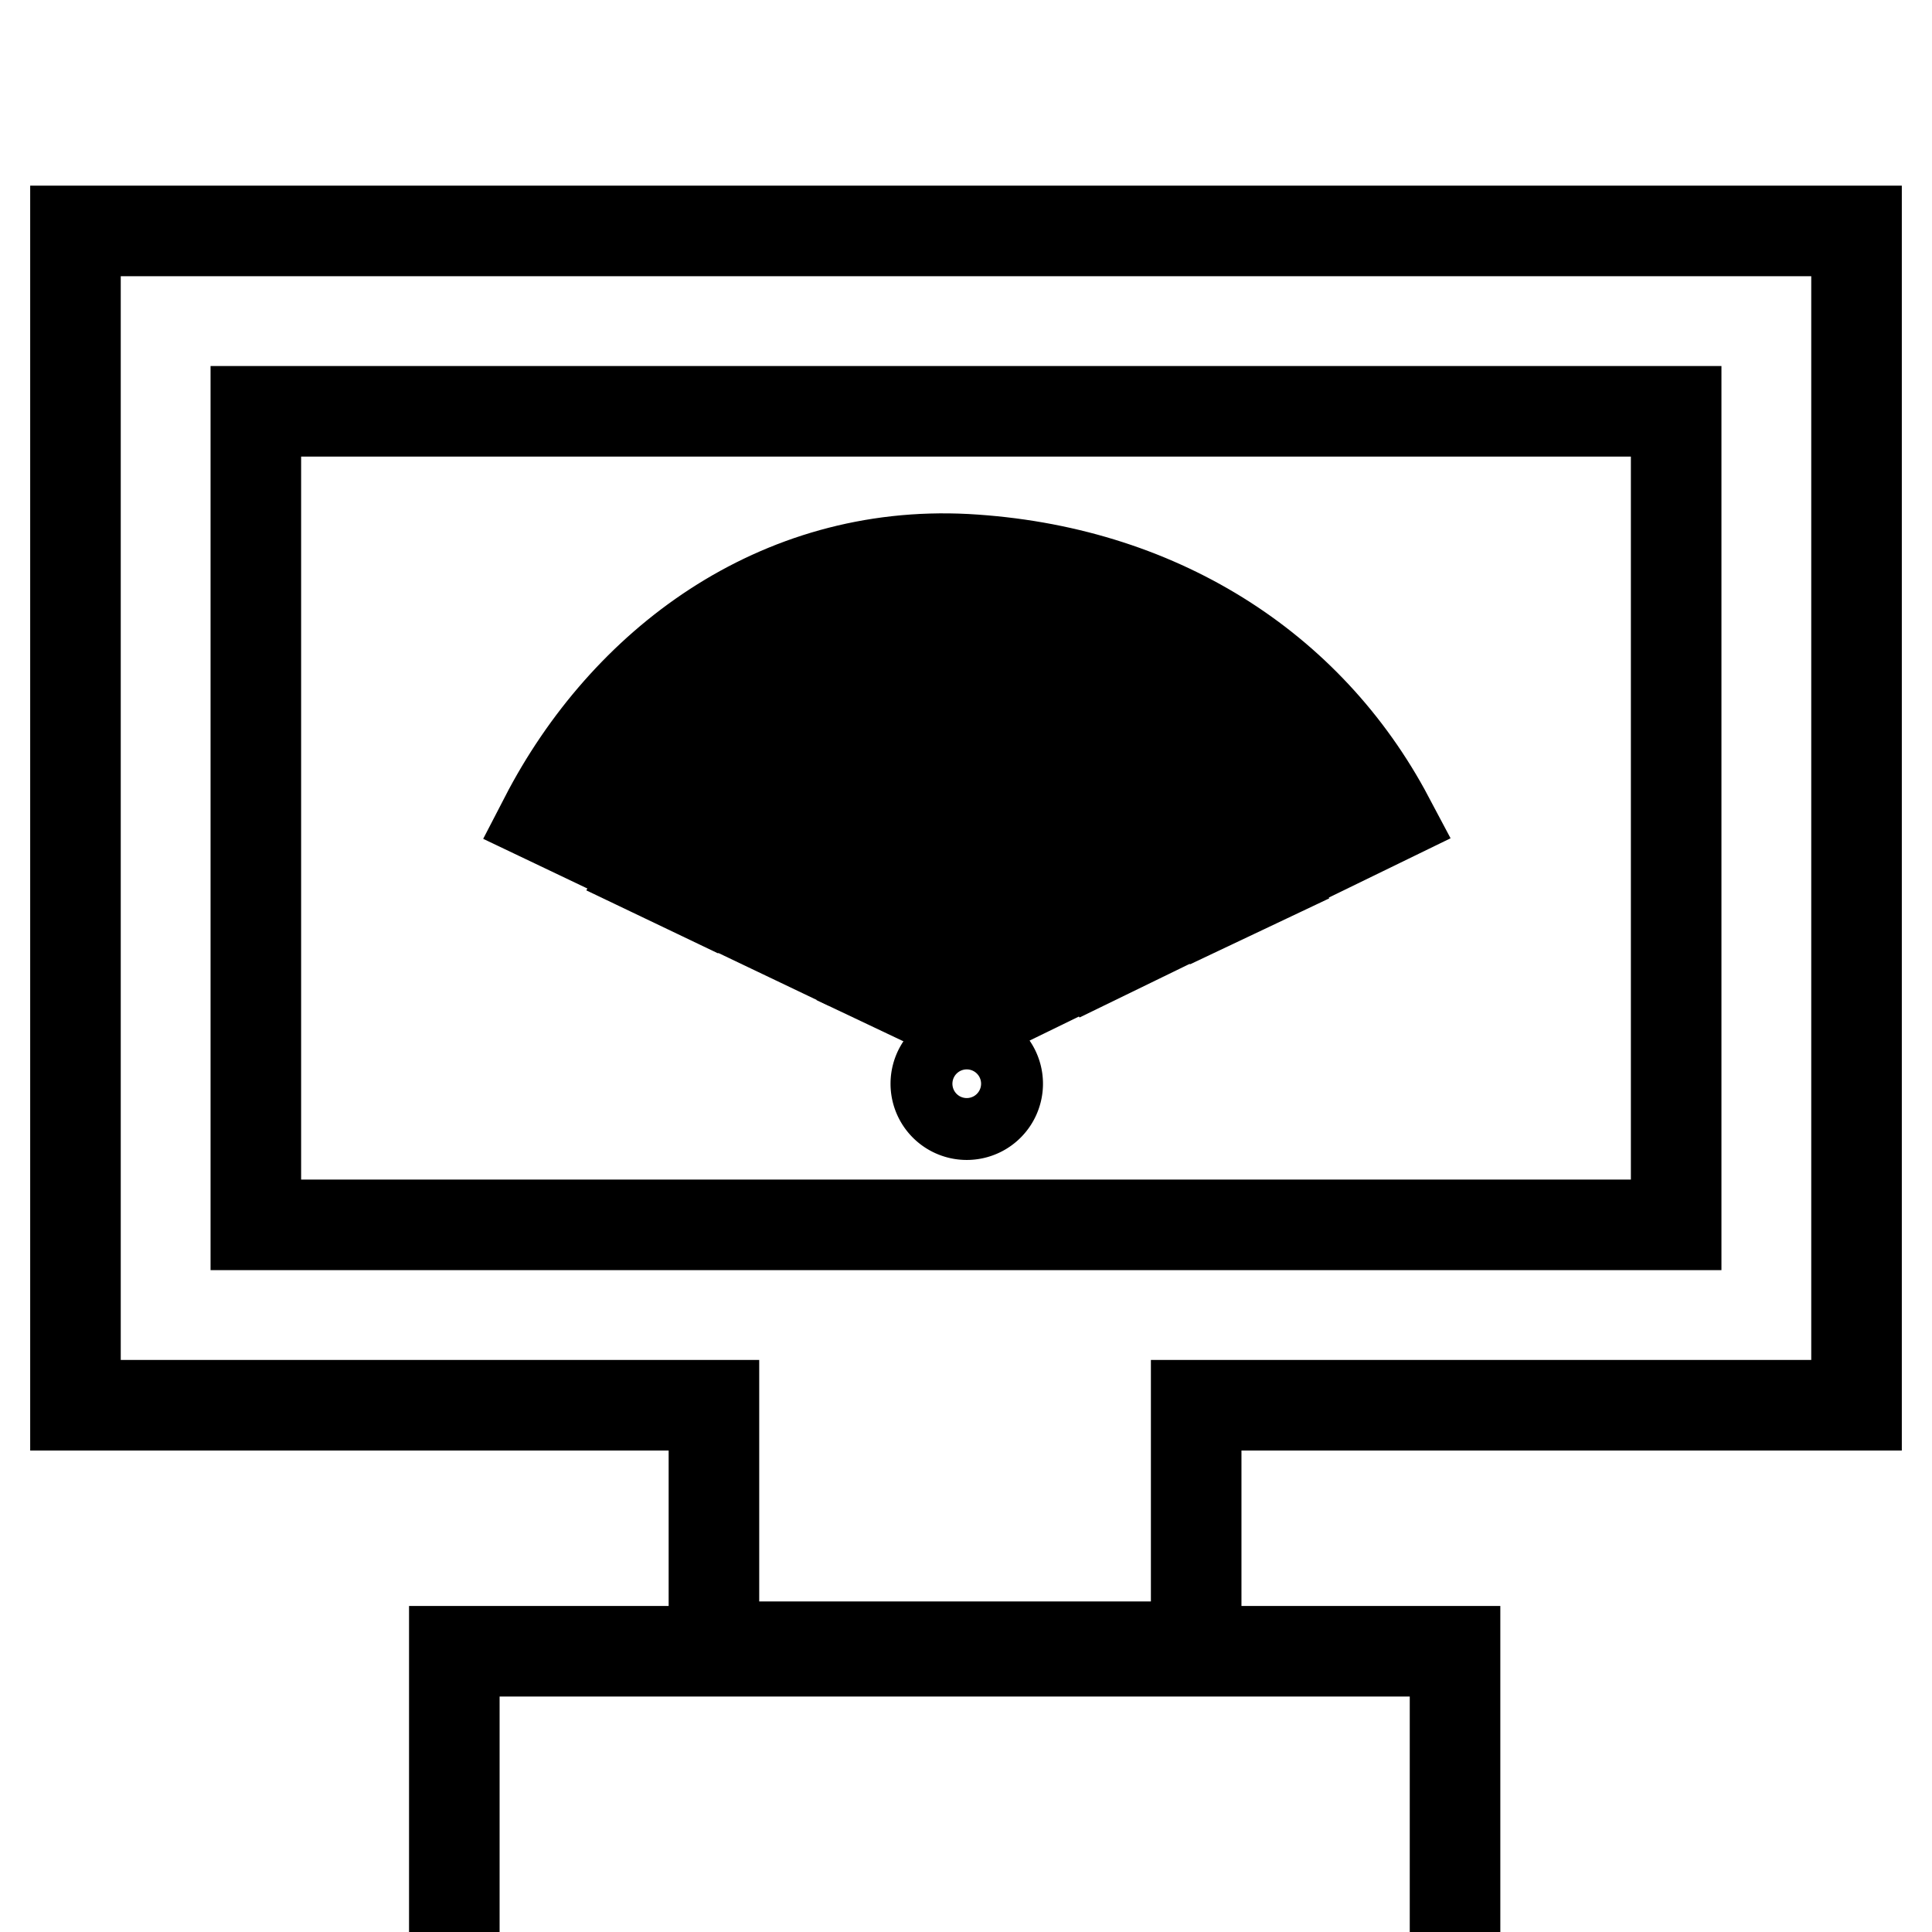
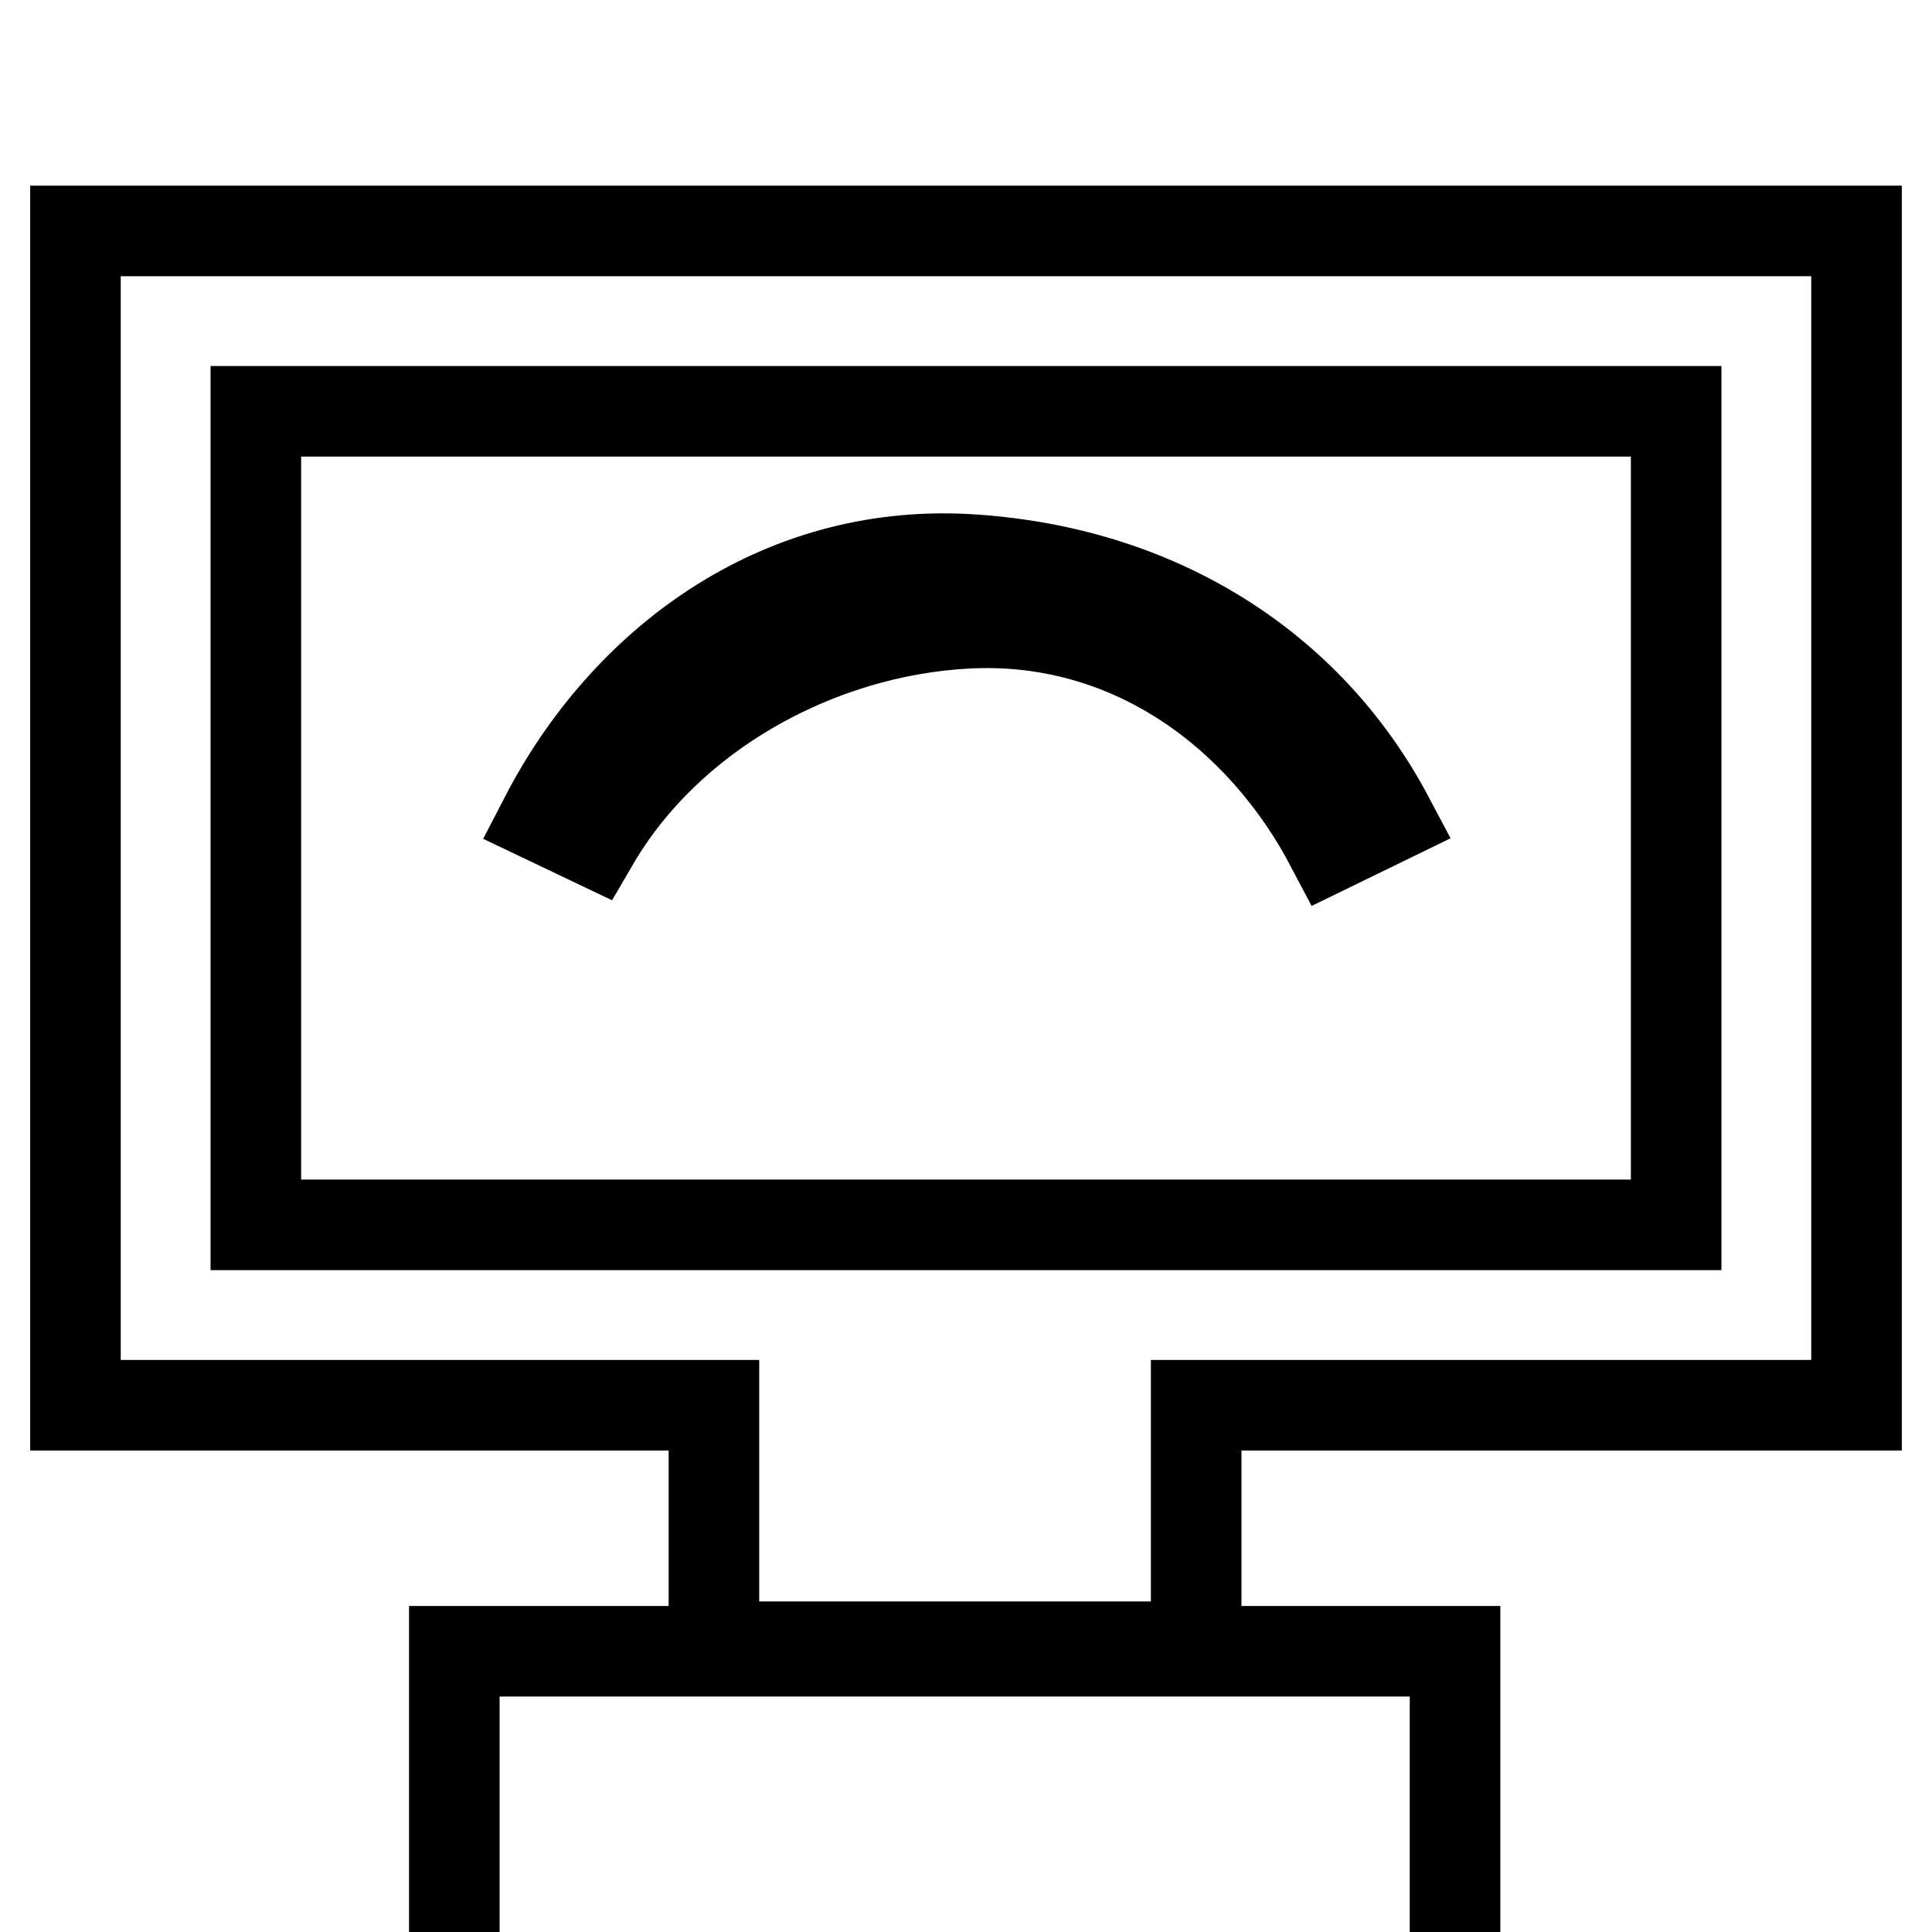
<svg xmlns="http://www.w3.org/2000/svg" version="1.1" x="0px" y="0px" viewBox="0 0 256 256" enable-background="new 0 0 256 256" xml:space="preserve">
  <g>
    <g>
      <g>
        <g id="_x31_9_96_">
          <g>
            <path stroke-width="12" fill-opacity="0" stroke="#000000" d="M128,82.6c21.6-1.2,39.1,11.8,48.4,29.5l7.6-3.7c-10.6-20-30.7-32.9-56-34.3c-25-1.3-45.2,13.8-55.8,34.3l6.5,3.1C88.5,94.7,108.1,83.7,128,82.6z" />
-             <path stroke-width="12" fill-opacity="0" stroke="#000000" d="M126.6,91c-18-1-32.6,9.7-40.6,24.3l6.9,3.3c7-11.2,20.3-18.4,33.7-19.2c15.1-0.8,27.2,8.2,33.7,20.5l7.6-3.6C160.1,101.5,145.2,91.9,126.6,91z" />
-             <path stroke-width="12" fill-opacity="0" stroke="#000000" d="M126.6,107.7c-11.2-0.6-20.3,5.8-25.6,14.7l6.7,3.2c8-12.1,29.1-11.5,37.5,1.5l7.6-3.7C147.7,114.3,138.3,108.3,126.6,107.7z" />
-             <path stroke-width="12" fill-opacity="0" stroke="#000000" d="M128,124.4c-4.6-0.2-8.5,2.2-10.9,5.7l7.8,3.7c1.8-1.1,4.2-1,6,0.1l8-3.9C136.5,126.8,132.6,124.7,128,124.4z" />
-             <path stroke-width="12" fill-opacity="0" stroke="#000000" d="M124 143.6a4.1 4.1 0 1 0 8.2 0a4.1 4.1 0 1 0 -8.2 0z" />
            <path stroke-width="12" fill-opacity="0" stroke="#000000" d="M10,30.6v155.6h84.6v32h63.9v-32H246V30.6H10z M222.1,162.3H33.9V54.5h188.2V162.3z" />
            <path stroke-width="12" fill-opacity="0" stroke="#000000" d="M60.2 218.8h132.6v132.6h-132.6z" />
          </g>
        </g>
      </g>
      <g />
      <g />
      <g />
      <g />
      <g />
      <g />
      <g />
      <g />
      <g />
      <g />
      <g />
      <g />
      <g />
      <g />
      <g />
    </g>
  </g>
</svg>